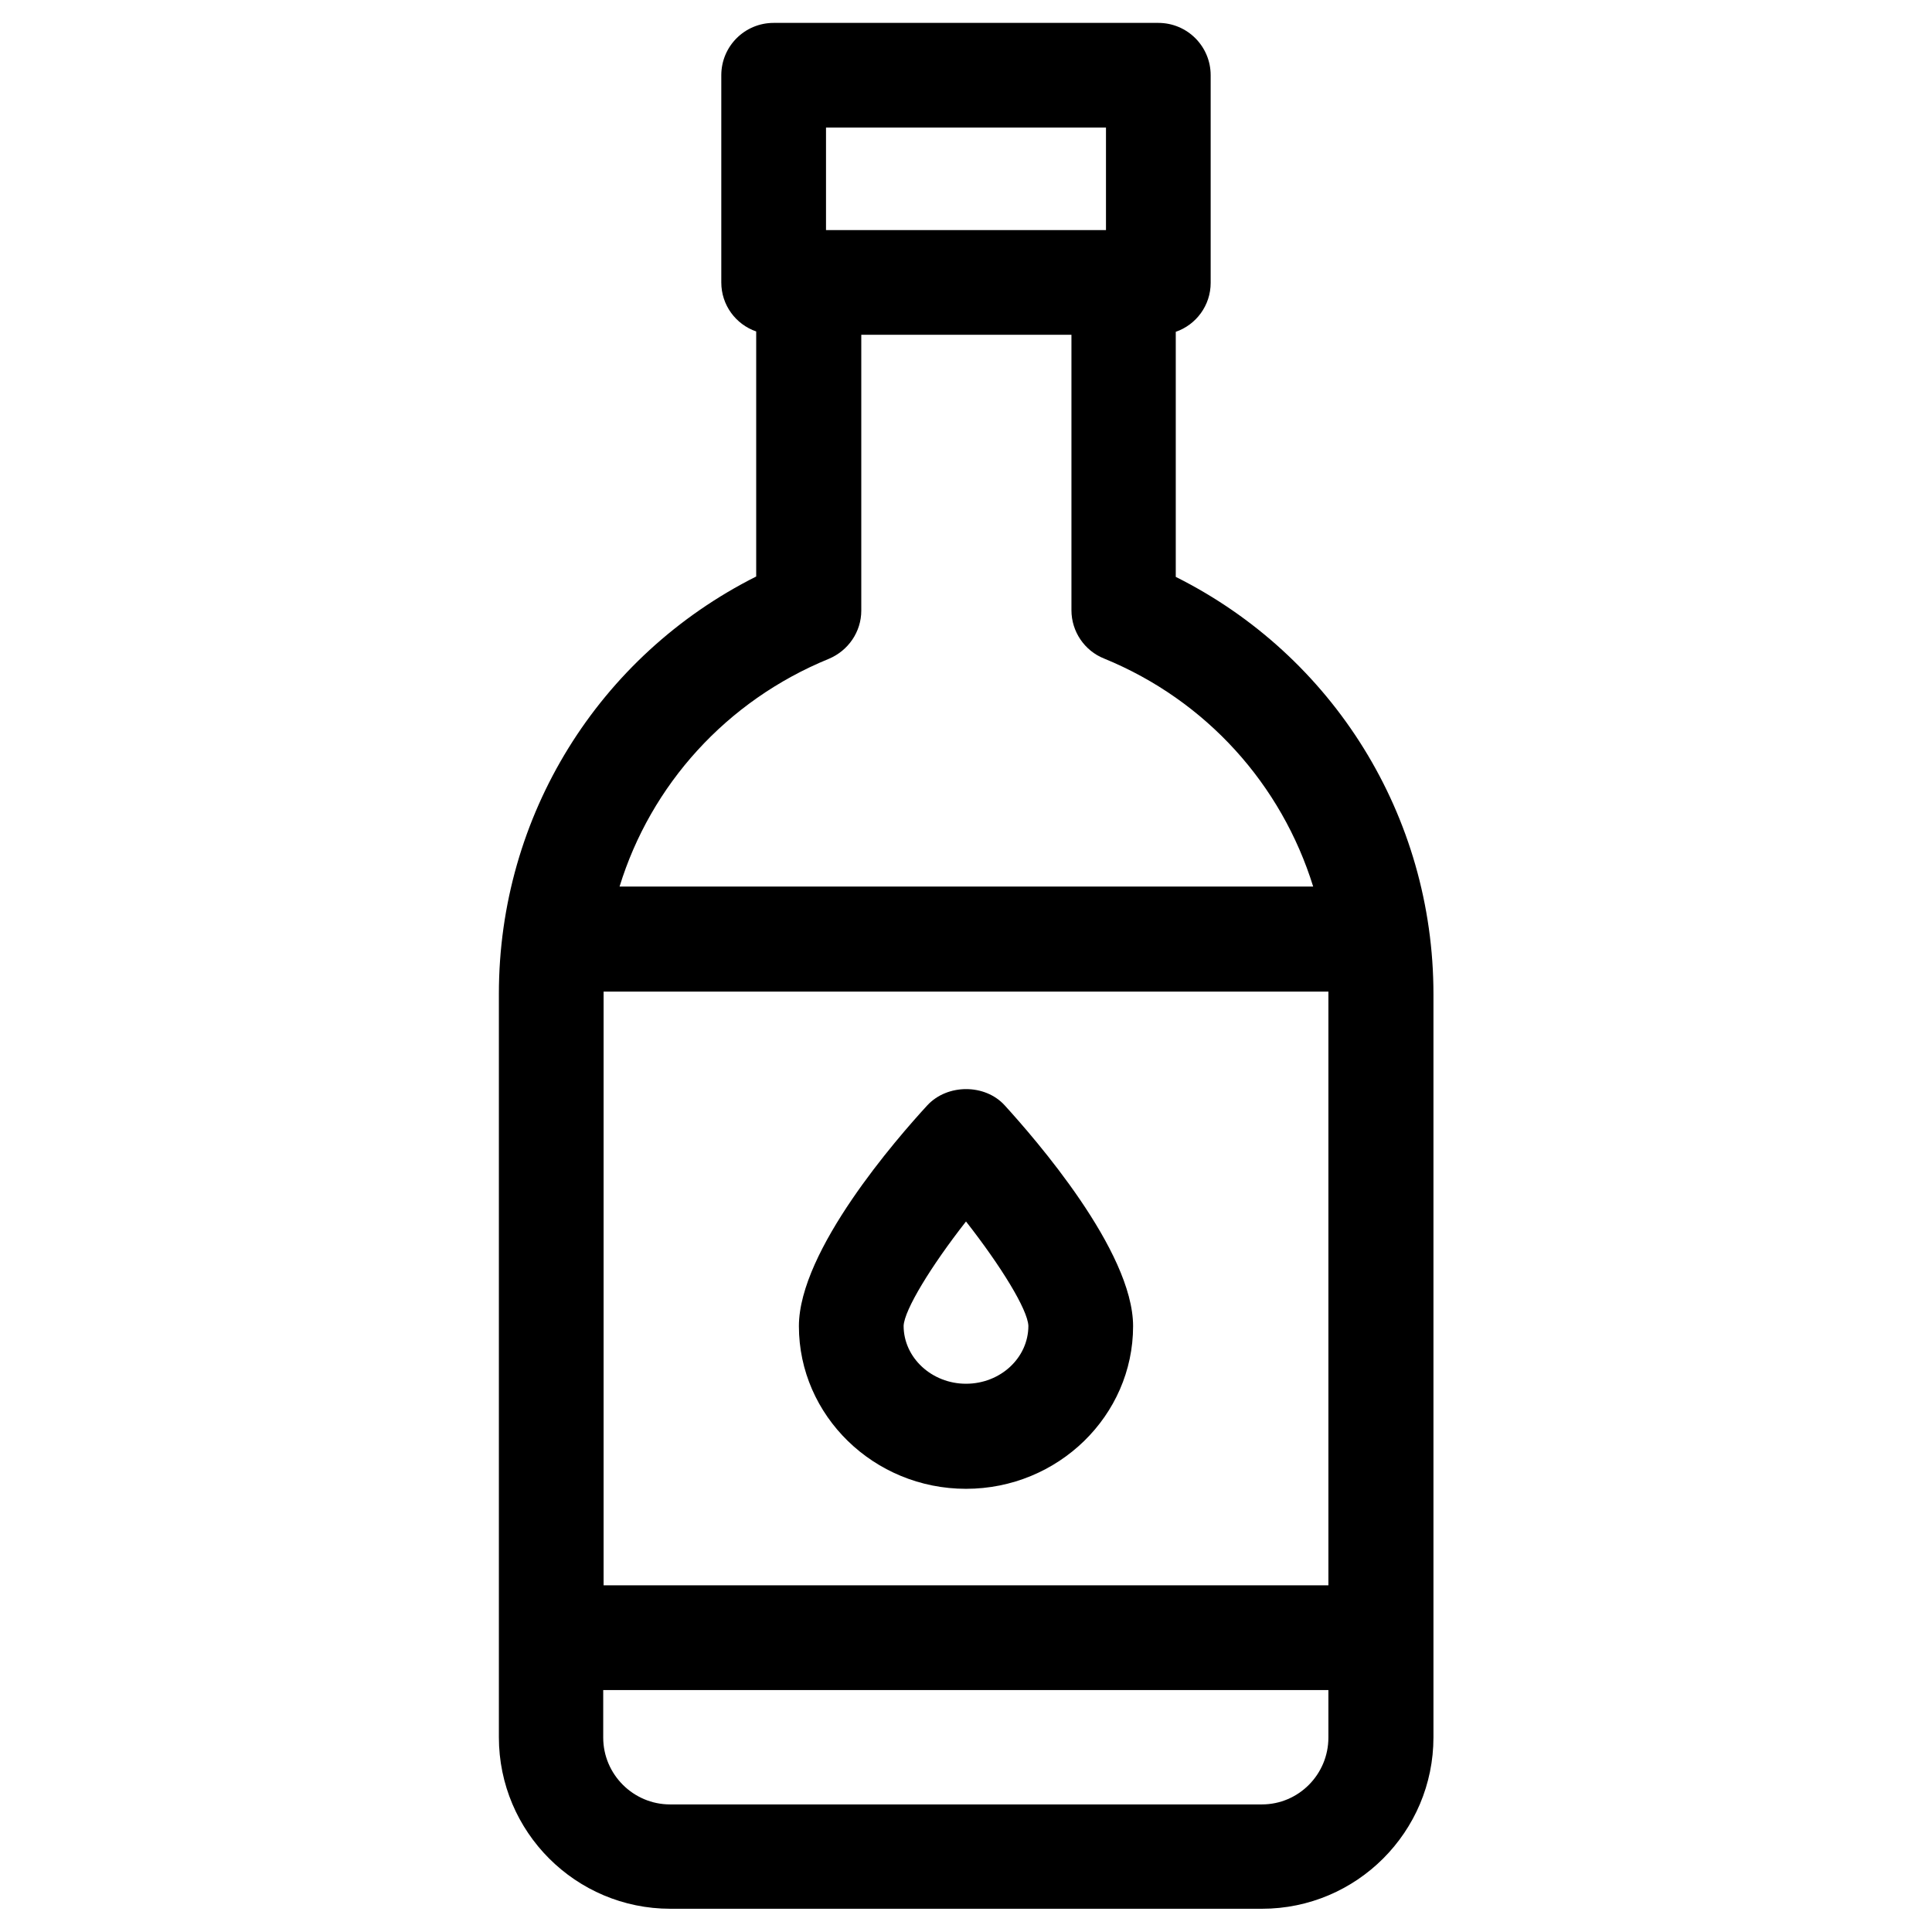
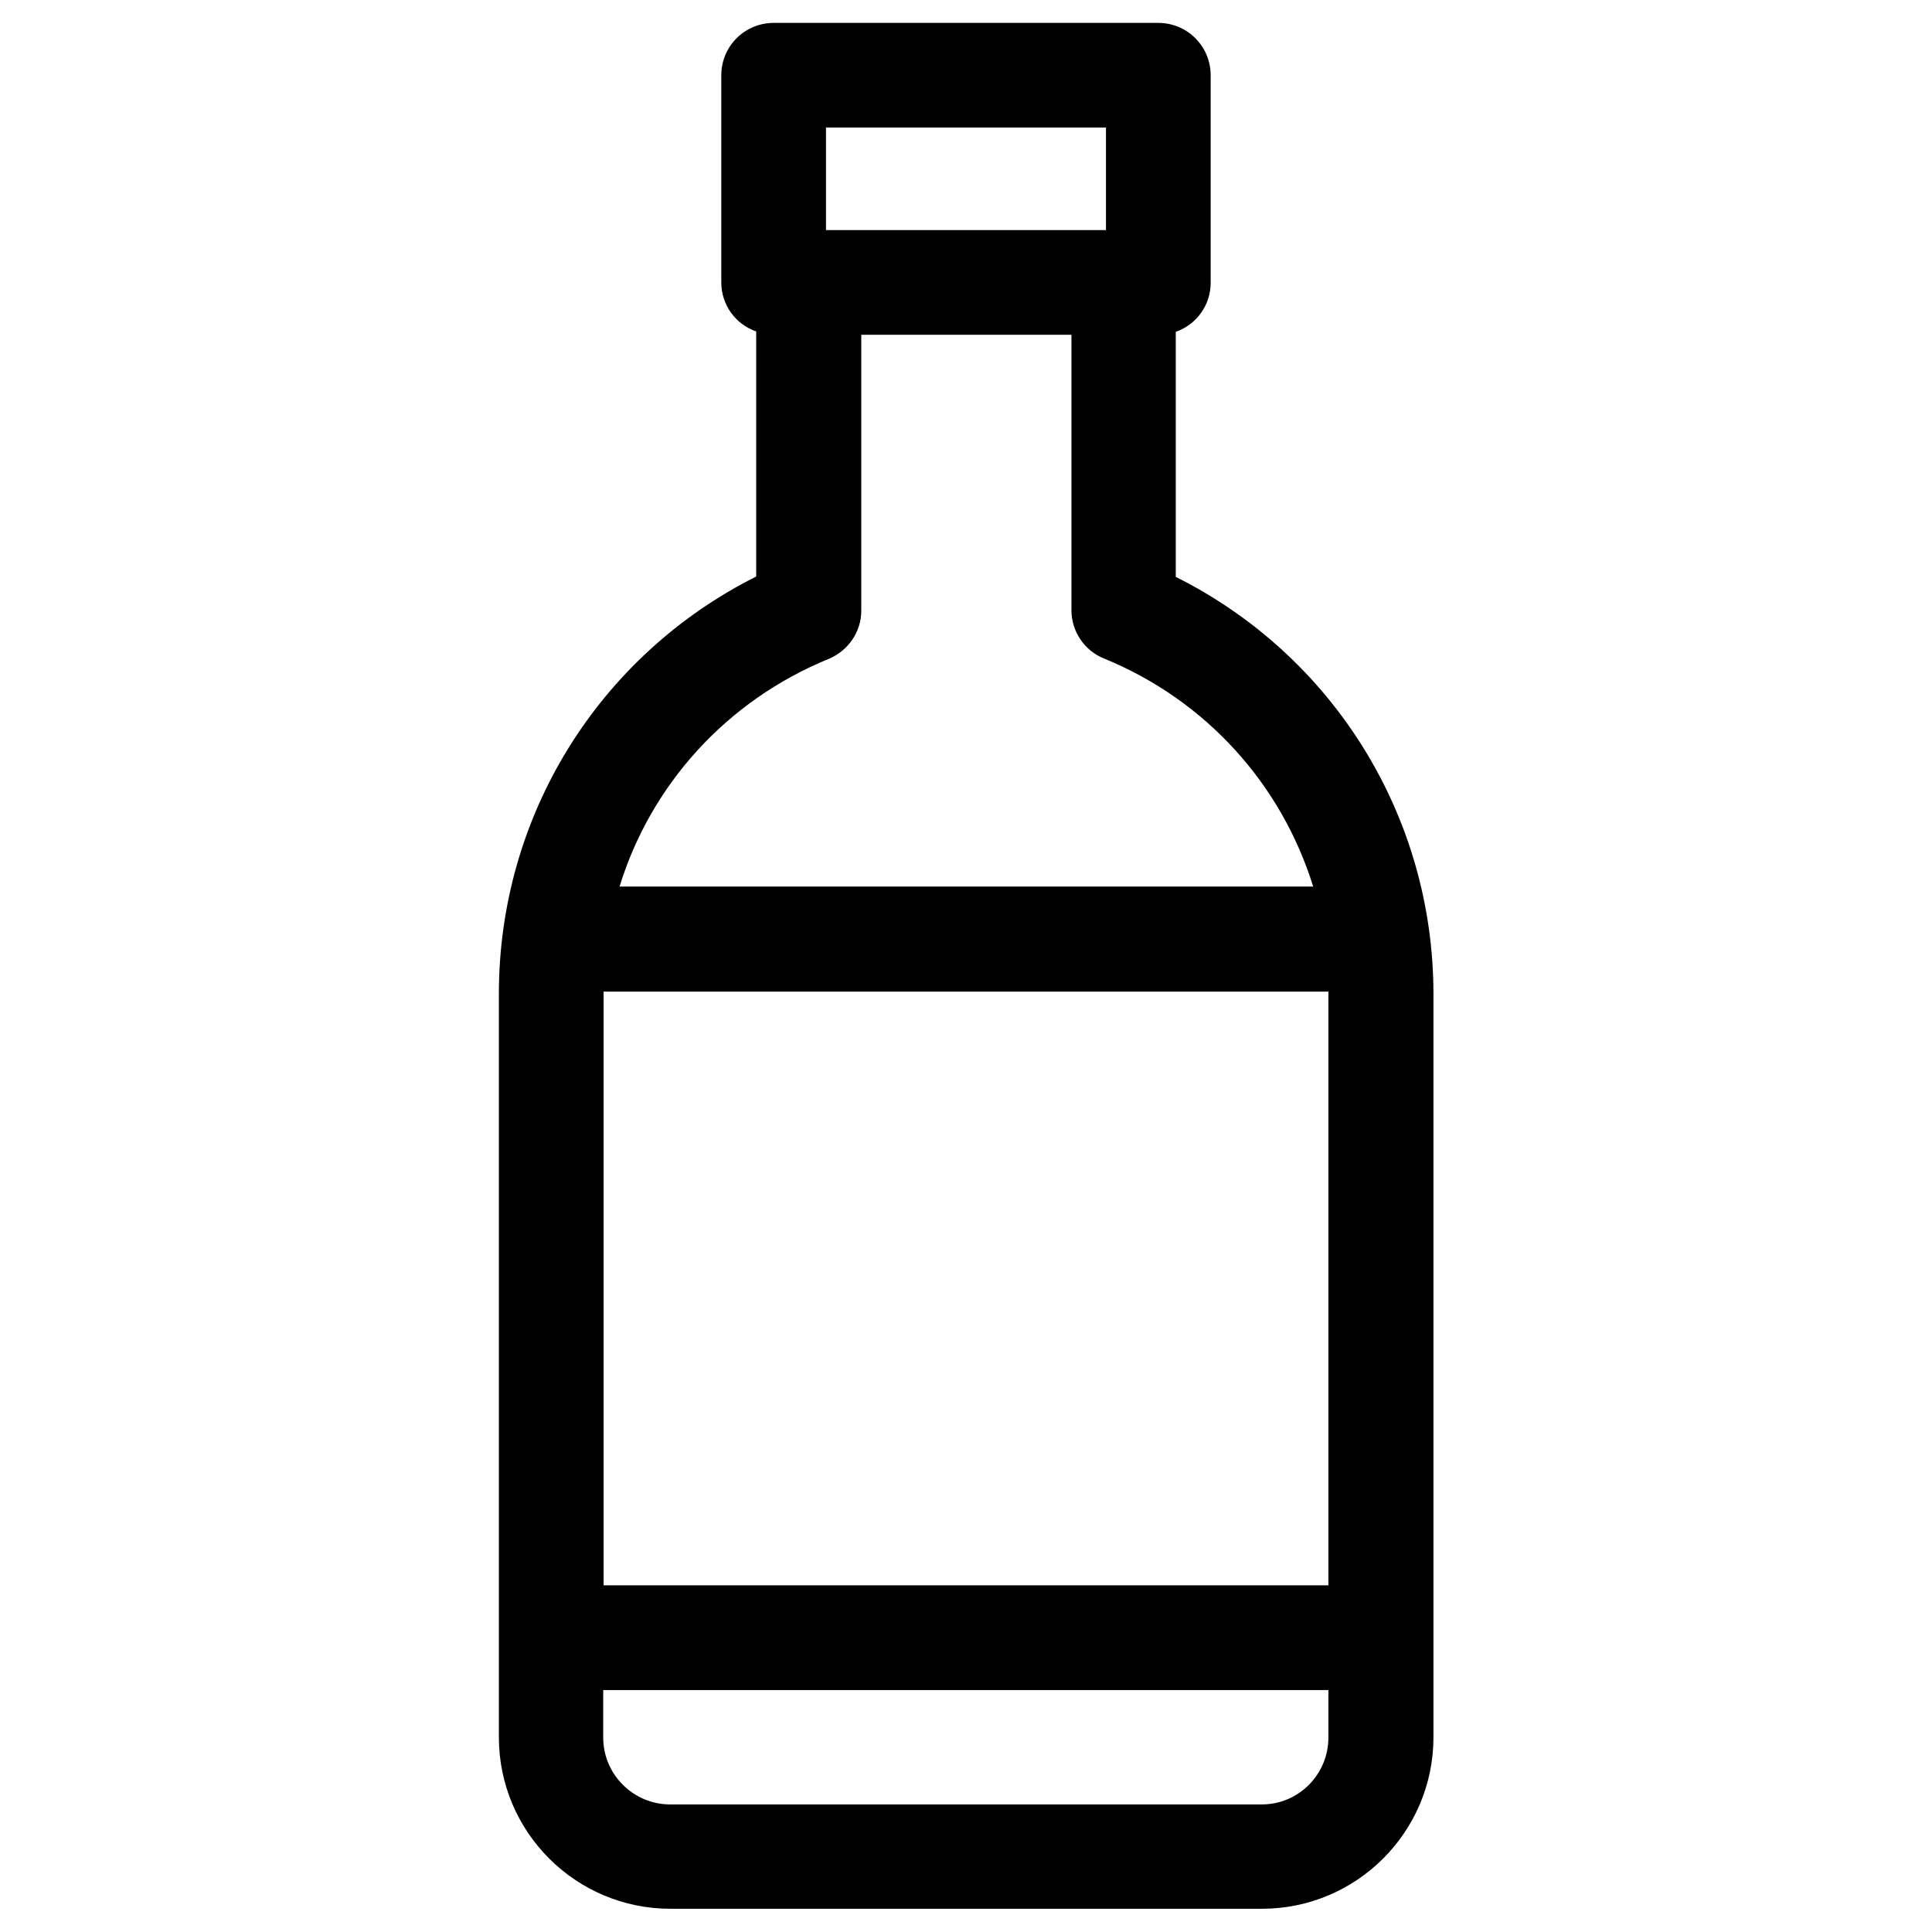
<svg xmlns="http://www.w3.org/2000/svg" fill="#000000" width="800px" height="800px" version="1.1" viewBox="144 144 512 512">
  <g>
-     <path d="m400 538.55c24.402 0 44.281-19.387 44.281-43.098 0-19.977-26.074-49.789-34.047-58.547-5.215-5.707-15.152-5.707-20.469 0-7.969 8.66-34.047 38.473-34.047 58.547 0 23.711 19.875 43.098 44.281 43.098zm0-70.848c9.25 11.809 16.336 23.32 16.531 27.652 0 8.461-7.379 15.352-16.531 15.352-9.055 0-16.531-6.887-16.531-15.352 0.195-4.234 7.281-15.844 16.531-27.652z" />
    <path d="m455.59 296.88v-64.945c5.41-1.871 9.25-6.988 9.25-12.988v-55.004c0-7.676-6.199-13.875-13.875-13.875h-101.94c-7.676 0-13.875 6.199-13.875 13.875v54.906c0 6.004 3.836 11.121 9.25 12.988v64.945c-41.723 20.961-68.191 63.371-68.191 110.6v197c0 25.094 20.367 45.461 45.461 45.461h156.75c25.094 0 45.461-20.367 45.461-45.461v-196.9c0-47.23-26.566-89.742-68.289-110.6zm-151.63 109.91h192.08v0.688 156.65h-192.08v-156.65-0.688zm58.941-228.98h74.195v27.16h-74.195zm0.688 140.81c5.215-2.164 8.66-7.184 8.66-12.793v-73.109h55.695v73.012c0 5.609 3.445 10.727 8.66 12.793 27.16 11.121 47.035 33.457 55.398 60.418h-183.81c8.266-26.863 28.242-49.199 55.398-60.32zm114.83 303.57h-156.85c-9.742 0-17.711-7.969-17.711-17.711v-12.598h192.18v12.594c0 9.742-7.875 17.715-17.617 17.715z" />
  </g>
</svg>